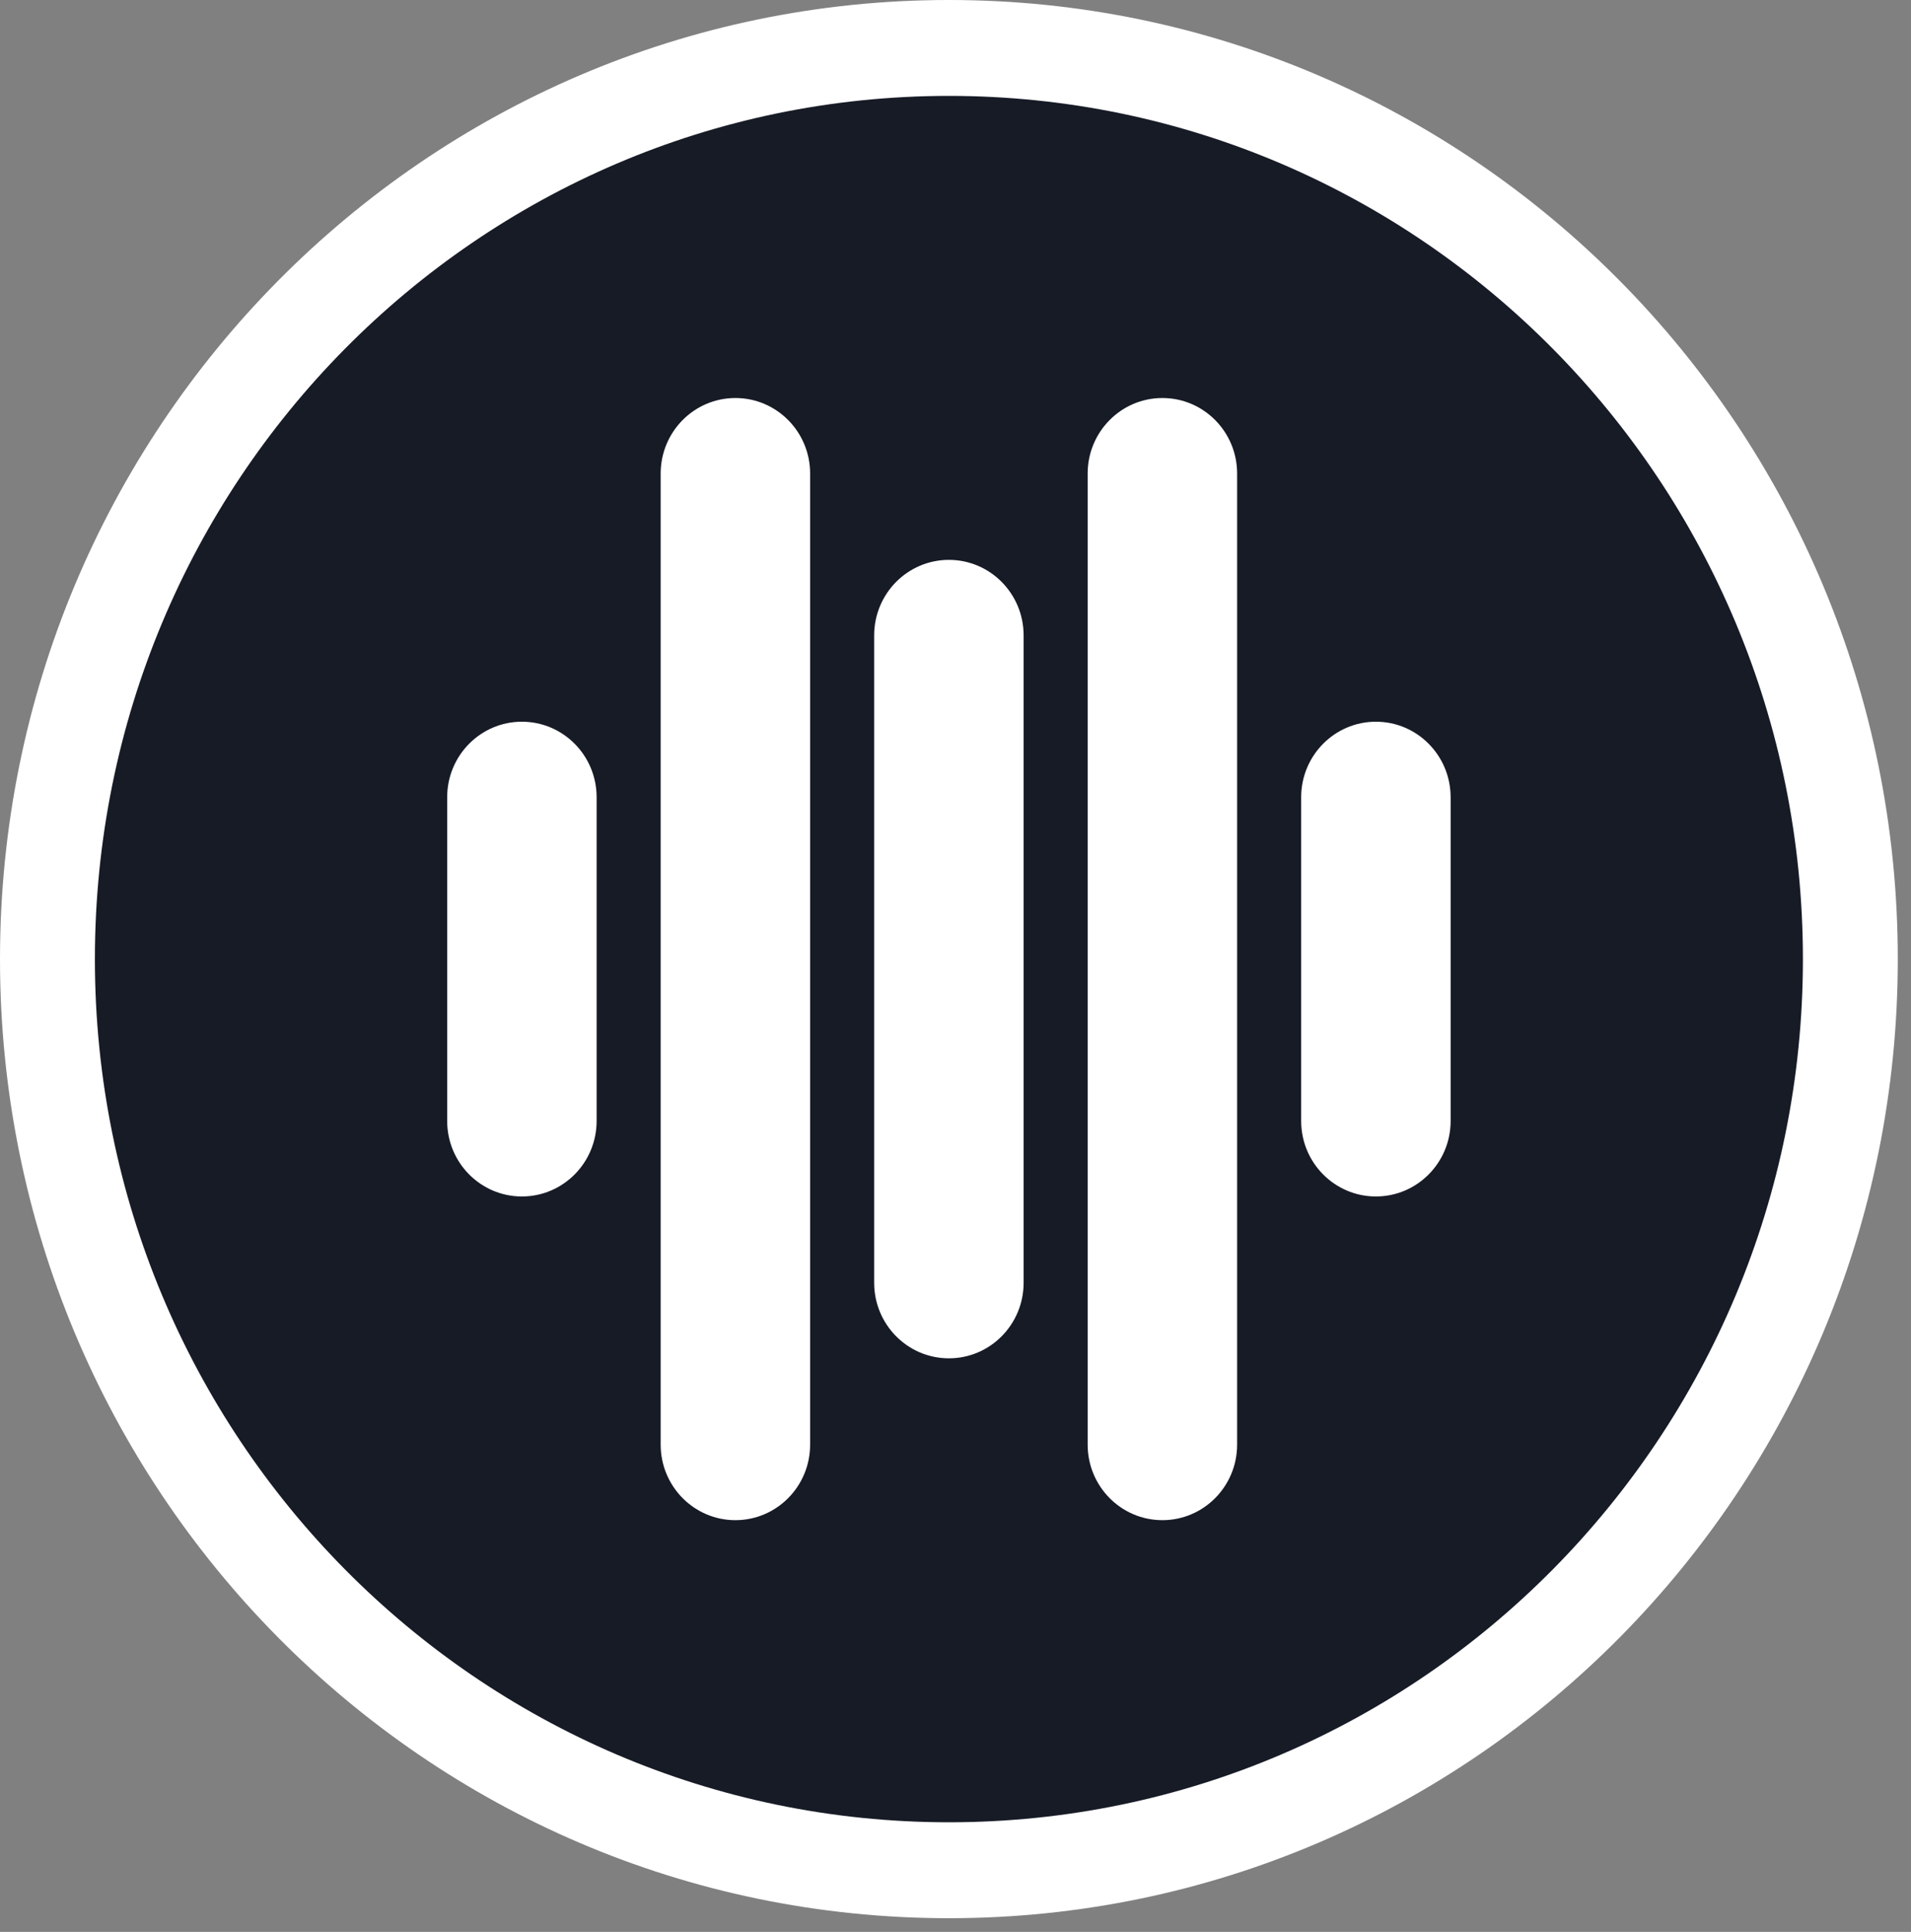
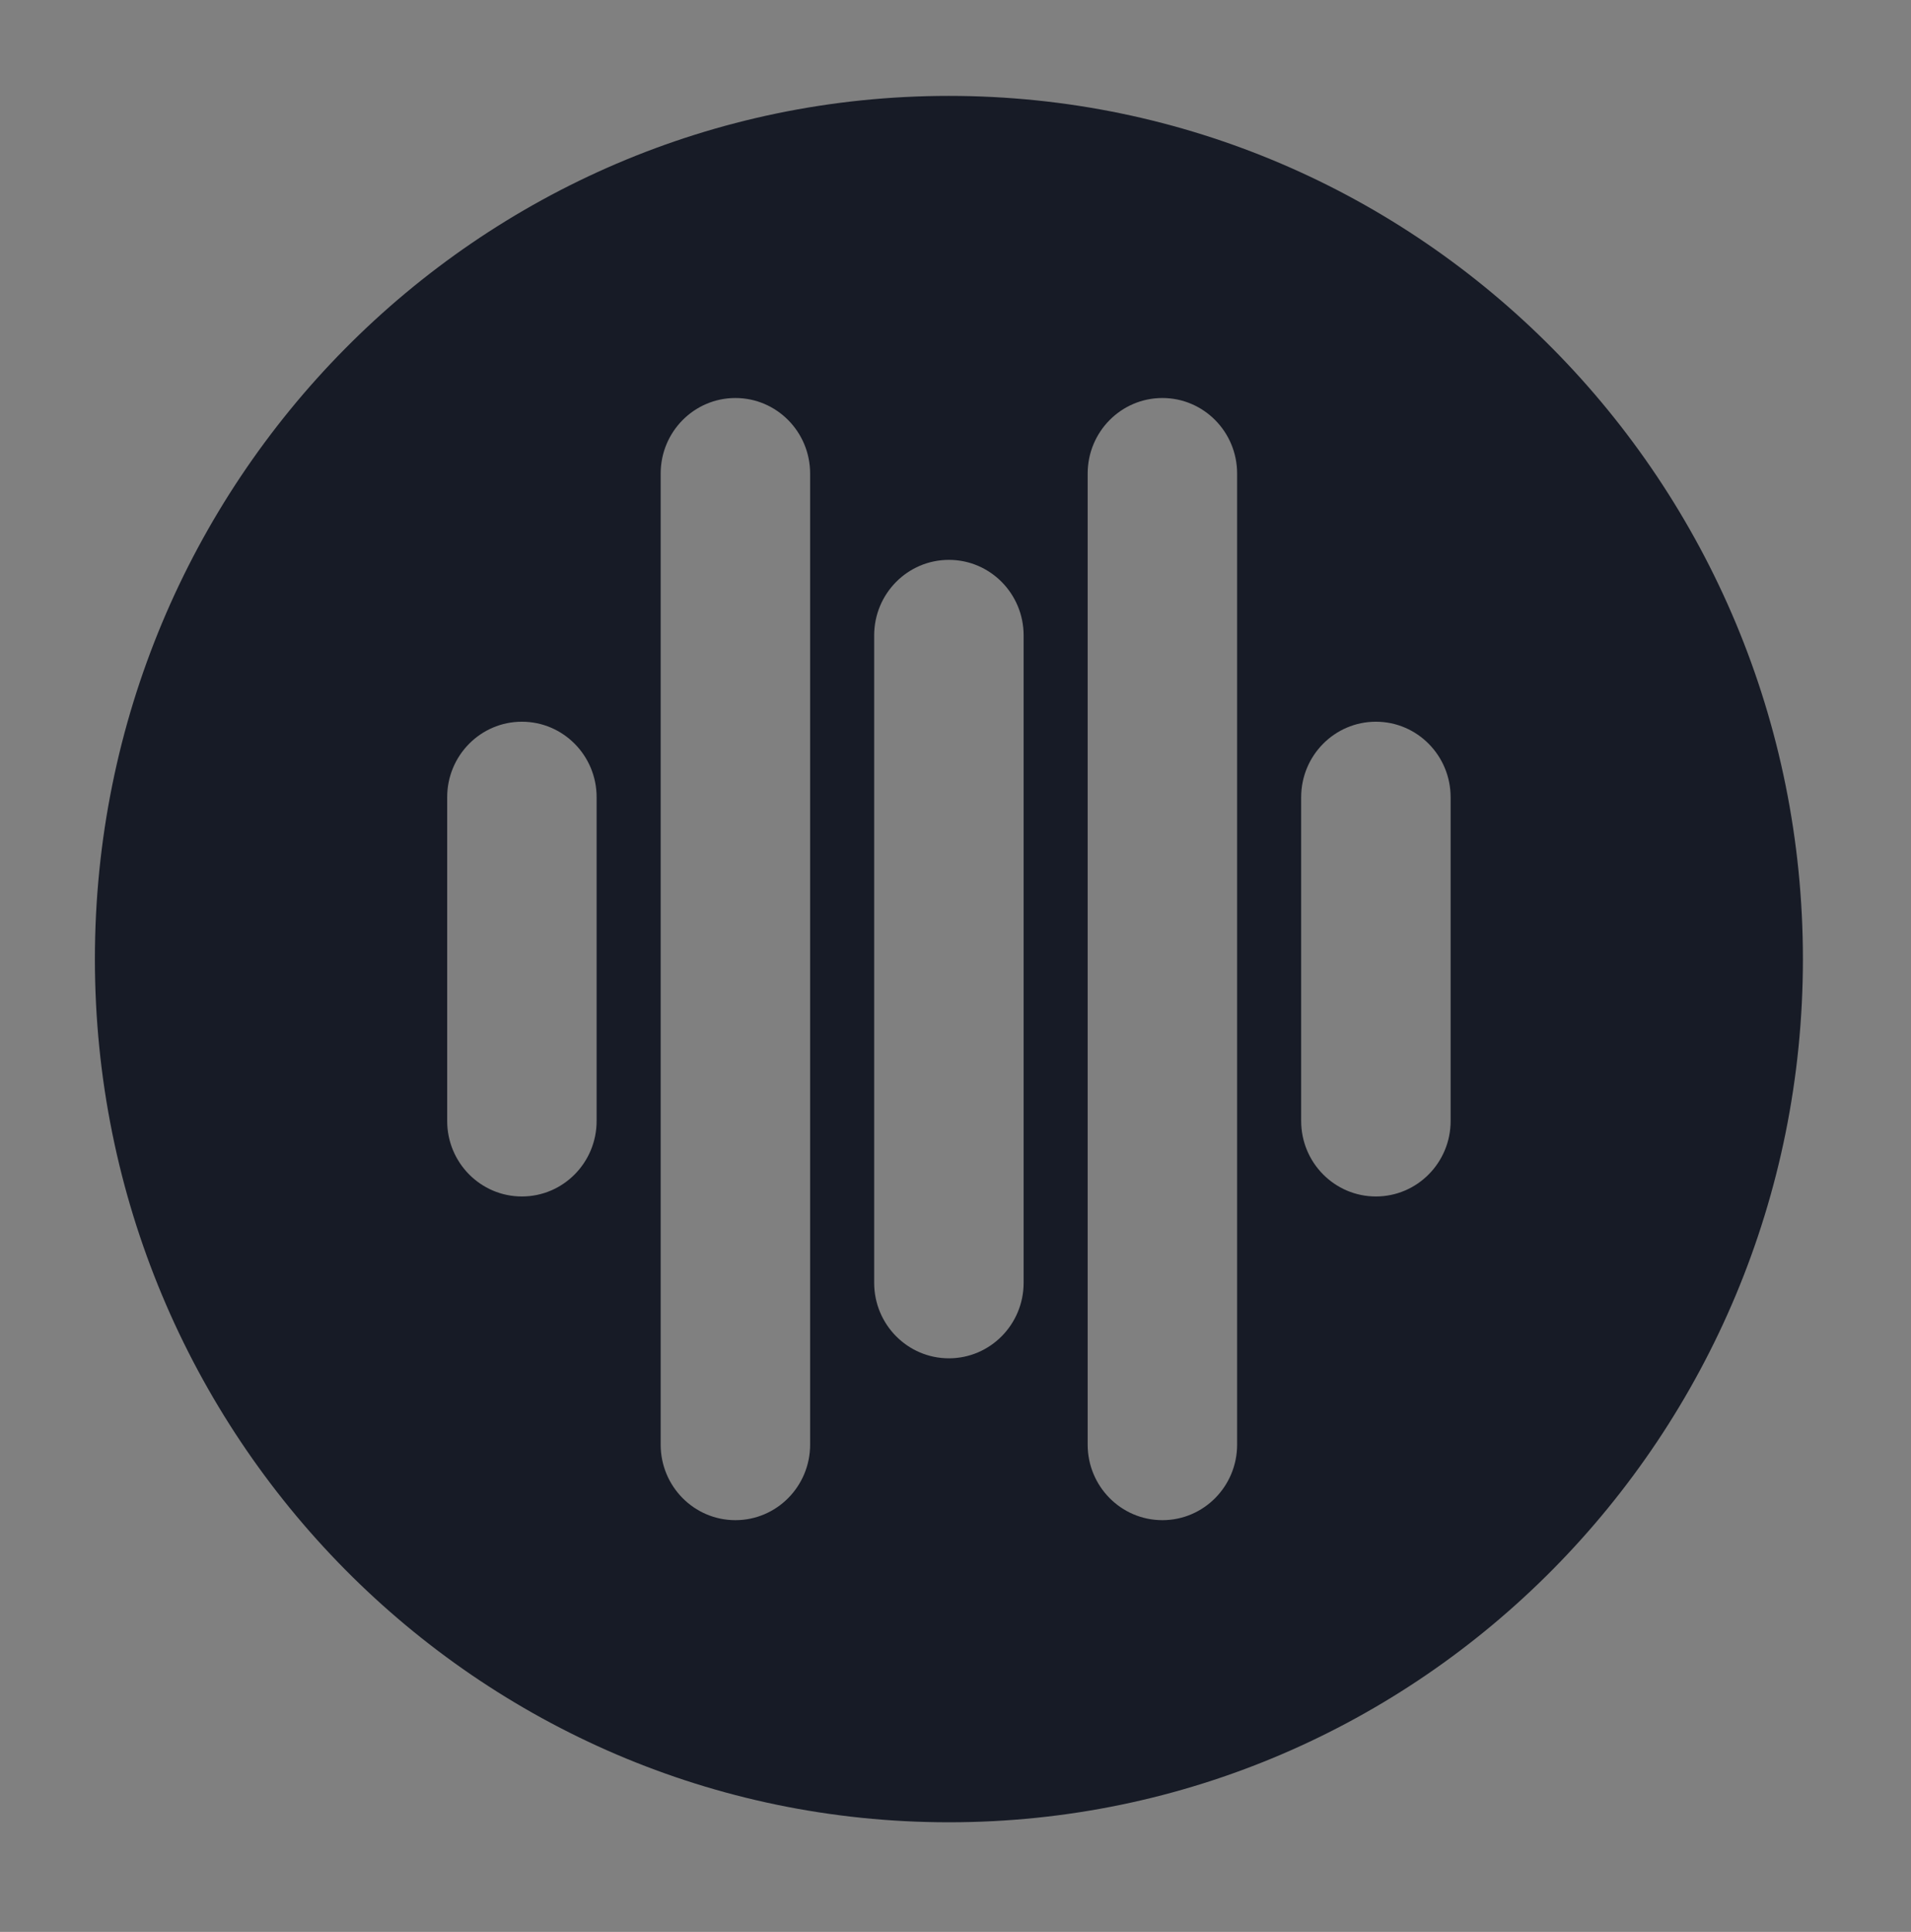
<svg xmlns="http://www.w3.org/2000/svg" fill="none" viewBox="0 0 93 94">
  <rect x="0" y="0" width="93" height="94" fill="#808080" stroke="none" />
-   <path fill="#fff" d="M46.179 93.333c25.504 0 46.178-20.893 46.178-46.666C92.357 20.893 71.683 0 46.18 0 20.675 0 0 20.893 0 46.667 0 72.44 20.675 93.333 46.179 93.333Z" />
  <path fill="#171B26" fill-rule="evenodd" d="M87.74 46.666c0 23.197-18.608 42-41.561 42-22.954 0-41.561-18.803-41.561-42 0-23.196 18.607-42 41.56-42 22.954 0 41.562 18.804 41.562 42ZM39.425 23.041c0-2.03-1.628-3.675-3.637-3.675-2.008 0-3.636 1.646-3.636 3.675v47.25c0 2.03 1.628 3.675 3.636 3.675 2.009 0 3.637-1.645 3.637-3.675v-47.25Zm20.78 0c0-2.03-1.628-3.675-3.636-3.675-2.009 0-3.637 1.646-3.637 3.675v47.25c0 2.03 1.628 3.675 3.637 3.675 2.008 0 3.636-1.645 3.636-3.675v-47.25Zm-10.39 7.875c0-2.03-1.628-3.675-3.636-3.675-2.009 0-3.637 1.646-3.637 3.675v31.5c0 2.03 1.628 3.675 3.637 3.675 2.008 0 3.636-1.645 3.636-3.675v-31.5Zm-20.78 7.875c0-2.03-1.628-3.675-3.637-3.675-2.008 0-3.636 1.646-3.636 3.675v15.75c0 2.03 1.628 3.675 3.636 3.675 2.009 0 3.637-1.645 3.637-3.675v-15.75Zm41.56 0c0-2.03-1.628-3.675-3.636-3.675s-3.637 1.646-3.637 3.675v15.75c0 2.03 1.629 3.675 3.637 3.675s3.637-1.645 3.637-3.675v-15.75Z" clip-rule="evenodd" />
</svg>